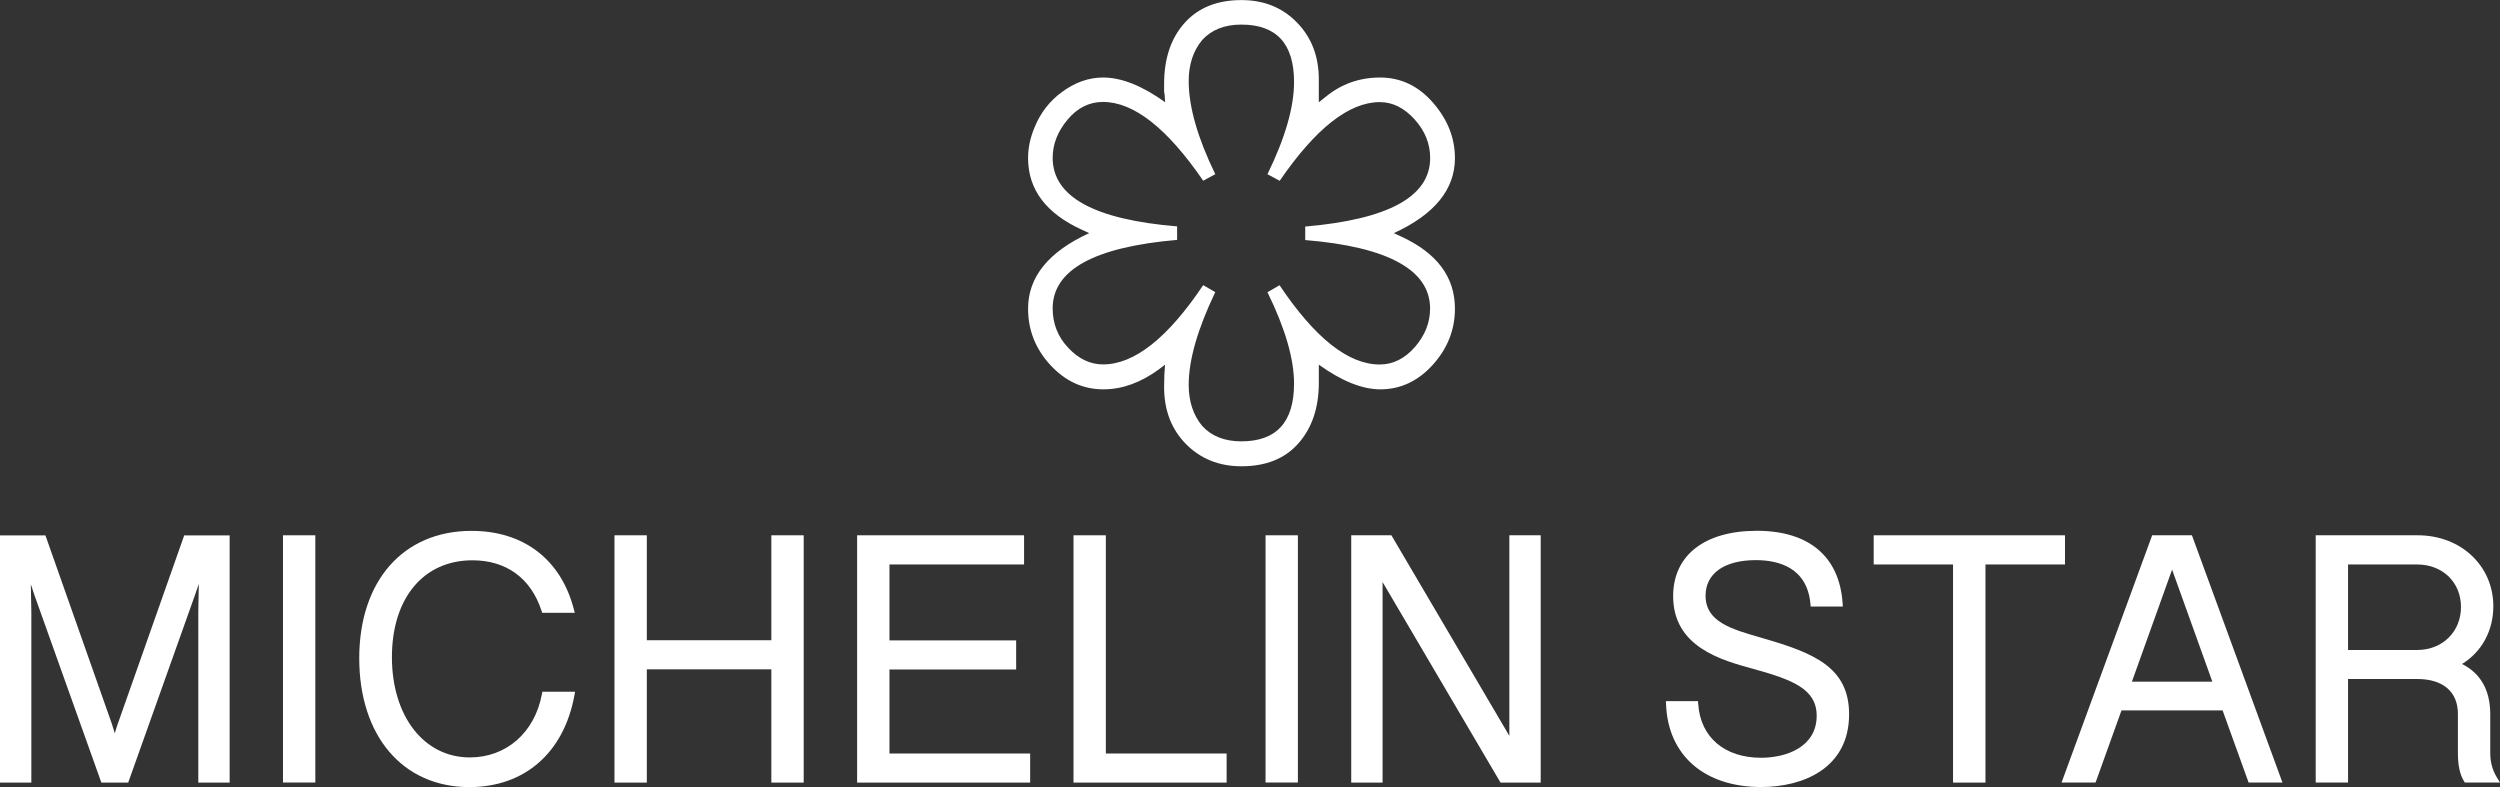
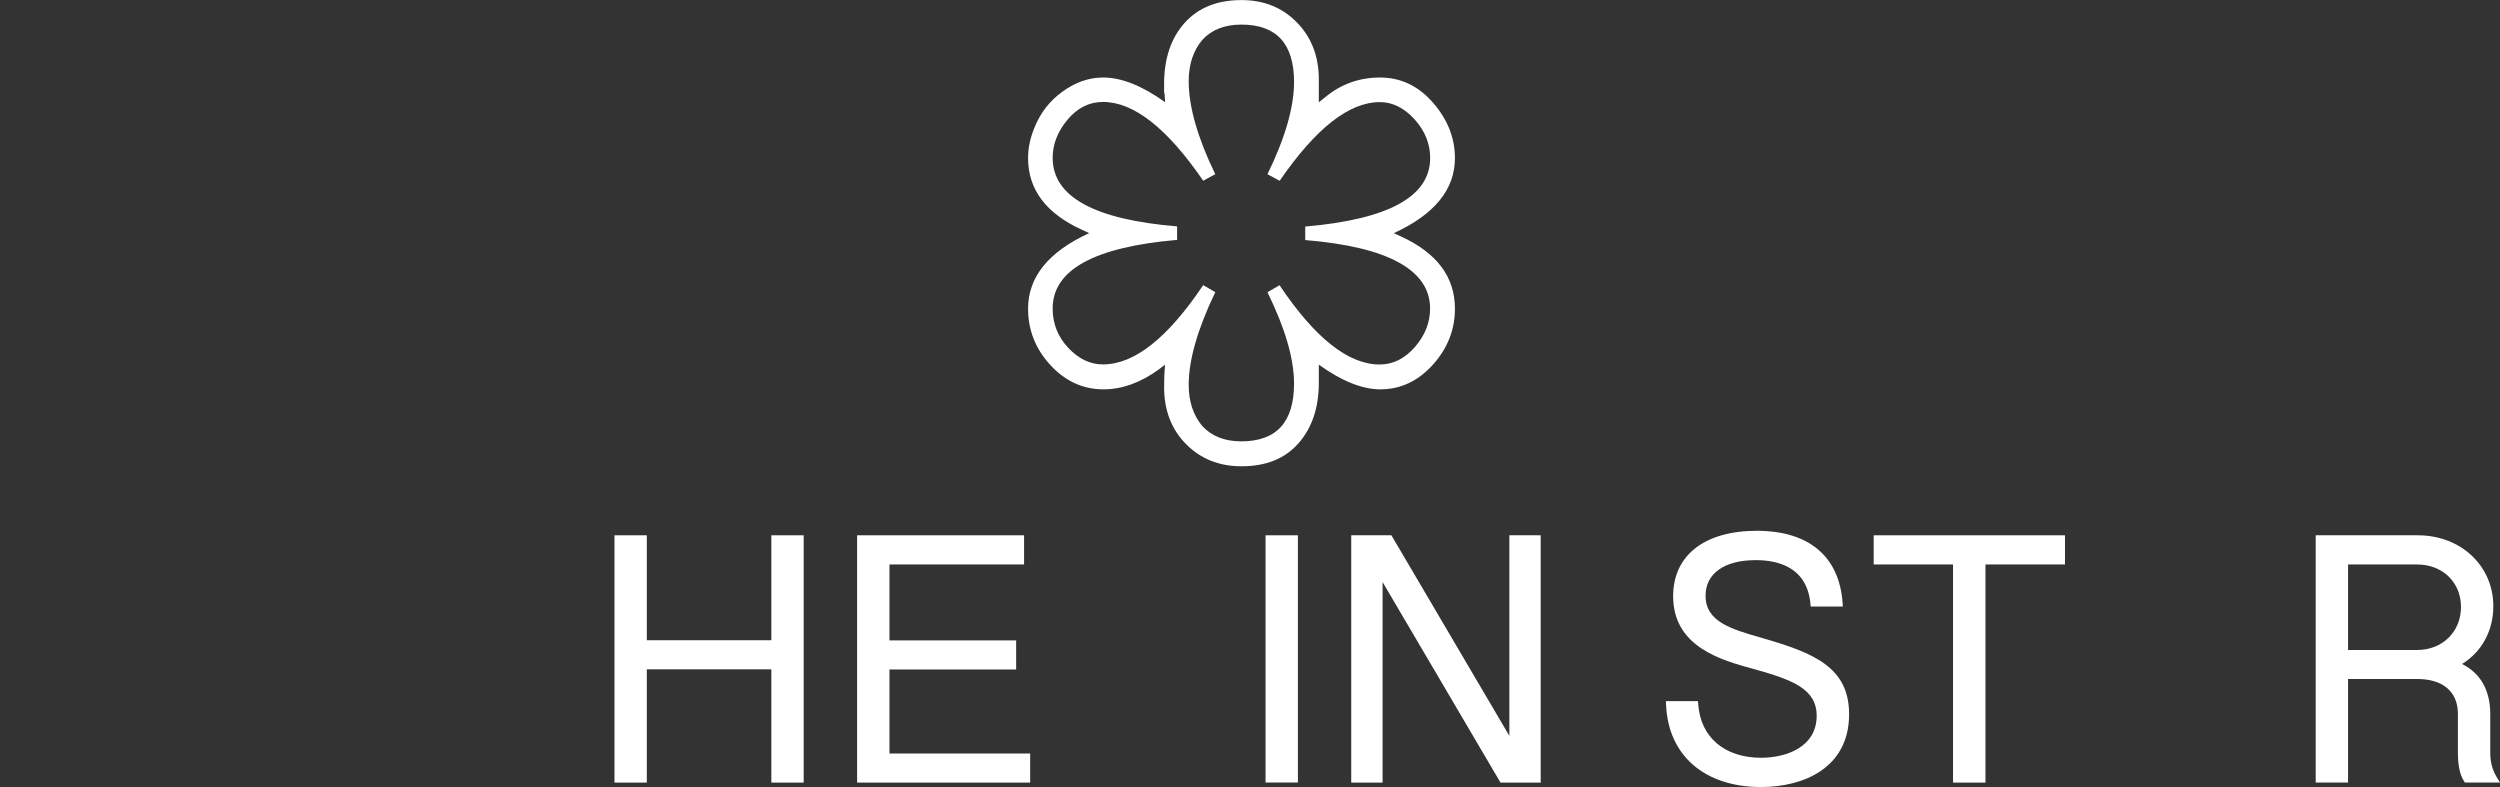
<svg xmlns="http://www.w3.org/2000/svg" id="Layer_2" viewBox="0 0 299.93 94.43">
  <rect x="0" y="0" width="299.93" height="94.43" fill="#333333" stroke="none" />
  <defs>
    <style>.cls-1{fill:#fff;}</style>
  </defs>
  <g id="Layer_1-2">
    <path class="cls-1" d="M158.22,12.25v-2.74c0-2.76-.88-5.03-2.63-6.82s-3.97-2.68-6.65-2.68c-2.91,0-5.18,.91-6.82,2.74-1.64,1.83-2.46,4.27-2.46,7.33v.84c0,.15,.02,.28,.06,.39l.06,.95c-2.76-1.98-5.24-2.96-7.44-2.96-1.71,0-3.36,.58-4.92,1.73-1.49,1.08-2.59,2.5-3.3,4.25-.52,1.23-.78,2.46-.78,3.69,0,3.77,2.16,6.64,6.49,8.61l.84,.39c-4.88,2.24-7.33,5.26-7.33,9.06,0,2.57,.89,4.83,2.68,6.77s3.91,2.91,6.37,2.91c2.24,0,4.45-.8,6.65-2.4l.73-.56c-.07,.75-.11,1.64-.11,2.68,0,2.8,.88,5.08,2.63,6.85s3.97,2.66,6.65,2.66c2.95,0,5.23-.92,6.85-2.77s2.43-4.26,2.43-7.24v-2.18c2.76,1.98,5.22,2.96,7.38,2.96,2.42,0,4.52-.98,6.29-2.94s2.66-4.2,2.66-6.74c0-3.8-2.16-6.69-6.49-8.67l-.84-.39c4.88-2.24,7.33-5.24,7.33-9,0-2.42-.88-4.64-2.63-6.65s-3.87-3.02-6.35-3.02-4.67,.78-6.57,2.35l-.78,.62Zm-4.7,9.45c4.32-6.3,8.33-9.45,12.02-9.45,1.53,0,2.92,.69,4.17,2.07,1.25,1.38,1.87,2.93,1.87,4.64,0,4.62-5,7.36-14.99,8.22v1.62c4.96,.41,8.7,1.3,11.21,2.68,2.52,1.38,3.77,3.22,3.77,5.54,0,1.68-.61,3.22-1.82,4.61s-2.62,2.1-4.22,2.1c-3.77,0-7.77-3.17-12.02-9.51l-1.45,.84c2.12,4.32,3.19,7.98,3.19,10.96,0,4.62-2.11,6.93-6.32,6.93-2.01,0-3.58-.62-4.7-1.85-1.08-1.3-1.62-2.95-1.62-4.92,0-2.98,1.06-6.69,3.19-11.13l-1.45-.84c-4.25,6.34-8.26,9.51-12.02,9.51-1.53,0-2.92-.66-4.17-1.99s-1.87-2.9-1.87-4.73c0-4.62,4.98-7.36,14.93-8.22v-1.62c-9.95-.82-14.93-3.56-14.93-8.22,0-1.64,.6-3.17,1.79-4.59,1.19-1.42,2.61-2.12,4.25-2.12,3.69,0,7.7,3.15,12.02,9.45l1.45-.78c-2.12-4.36-3.19-8.09-3.19-11.18,0-1.98,.54-3.62,1.62-4.92,1.12-1.23,2.68-1.85,4.7-1.85,4.21,0,6.32,2.29,6.32,6.88,0,3.02-1.06,6.71-3.19,11.07l1.45,.78Z" />
    <g>
-       <path class="cls-1" d="M14.14,86.81c-.1,.27-.23,.69-.37,1.16-.14-.47-.27-.89-.36-1.16l-7.96-22.58H0v29.66H3.76v-20.47c0-.64-.03-2-.06-3.32,.17,.53,.33,1.02,.46,1.38l8,22.41h3.22l7.98-22.41c.16-.43,.32-.92,.49-1.43-.03,1.33-.06,2.72-.06,3.37v20.47h3.76v-29.66h-5.45l-7.96,22.58Z" />
-       <rect class="cls-1" x="33.95" y="64.22" width="3.88" height="29.66" />
-       <path class="cls-1" d="M65.01,83.3c-.87,4.6-4.27,7.57-8.65,7.57-5.5,0-9.34-4.95-9.34-12.03s3.79-11.62,9.65-11.62c4.07,0,7.01,2.14,8.29,6.03l.09,.27h3.91l-.13-.49c-1.56-5.93-6.03-9.34-12.26-9.34-8.19,0-13.47,6-13.47,15.28s5.18,15.46,13.21,15.46c6.62,0,11.33-4.11,12.6-10.98l.08-.46h-3.92l-.06,.32Z" />
      <polygon class="cls-1" points="92.54 76.81 77.6 76.81 77.6 64.22 73.72 64.22 73.72 93.89 77.6 93.89 77.6 80.3 92.54 80.3 92.54 93.89 96.42 93.89 96.42 64.22 92.54 64.22 92.54 76.81" />
      <polygon class="cls-1" points="106.71 80.32 121.91 80.32 121.91 76.83 106.71 76.83 106.71 67.72 122.86 67.72 122.86 64.22 102.83 64.22 102.83 93.89 123.59 93.89 123.59 90.4 106.71 90.4 106.71 80.32" />
-       <polygon class="cls-1" points="132.67 64.22 128.79 64.22 128.79 93.89 147.16 93.89 147.16 90.4 132.67 90.4 132.67 64.22" />
      <rect class="cls-1" x="151.83" y="64.22" width="3.88" height="29.66" />
      <polygon class="cls-1" points="181.08 88.28 166.93 64.22 162.11 64.22 162.11 93.89 165.87 93.89 165.87 69.83 180.02 93.89 184.84 93.89 184.84 64.22 181.08 64.22 181.08 88.28" />
      <path class="cls-1" d="M211.48,76.56l-.18-.05c-3.59-1.03-6.68-1.91-6.68-5.04,0-2.67,2.25-4.27,6.03-4.27,2.76,0,6.14,.91,6.55,5.22l.03,.35h3.86l-.03-.42c-.39-5.59-4.04-8.67-10.29-8.67s-10.04,2.93-10.04,7.84c0,6.1,5.79,7.68,9.62,8.73l.12,.03c4.52,1.27,7.48,2.35,7.48,5.59,0,3.72-3.59,5.04-6.67,5.04-4.38,0-7.27-2.46-7.54-6.43l-.03-.36h-3.85l.02,.4c.24,6.11,4.61,9.9,11.4,9.9,5.1,0,10.56-2.29,10.56-8.73,0-5.68-4.3-7.37-10.37-9.13Z" />
      <polygon class="cls-1" points="247.74 64.22 224.79 64.22 224.79 67.72 234.31 67.72 234.31 93.89 238.2 93.89 238.2 67.72 247.74 67.72 247.74 64.22" />
-       <path class="cls-1" d="M258.2,64.22l-10.87,29.66h4.08l3.11-8.65h12.13l3.12,8.65h4.06l-10.86-29.66h-4.77Zm7.21,17.56h-9.64l4.82-13.44,4.83,13.44Z" />
      <path class="cls-1" d="M299.57,93.3c-.55-.91-.81-1.86-.81-2.99v-4.64c0-2.85-1.16-4.9-3.39-6.01,2.35-1.43,3.76-3.98,3.76-6.93,0-4.85-3.9-8.51-9.06-8.51h-12.25v29.66h3.88v-12.42h8.29c3.11,0,4.89,1.53,4.89,4.19v4.7c0,1.48,.24,2.58,.72,3.35l.11,.18h4.22l-.36-.59Zm-17.87-25.58h8.29c3.05,0,5.26,2.14,5.26,5.1s-2.21,5.16-5.26,5.16h-8.29v-10.26Z" />
    </g>
  </g>
</svg>